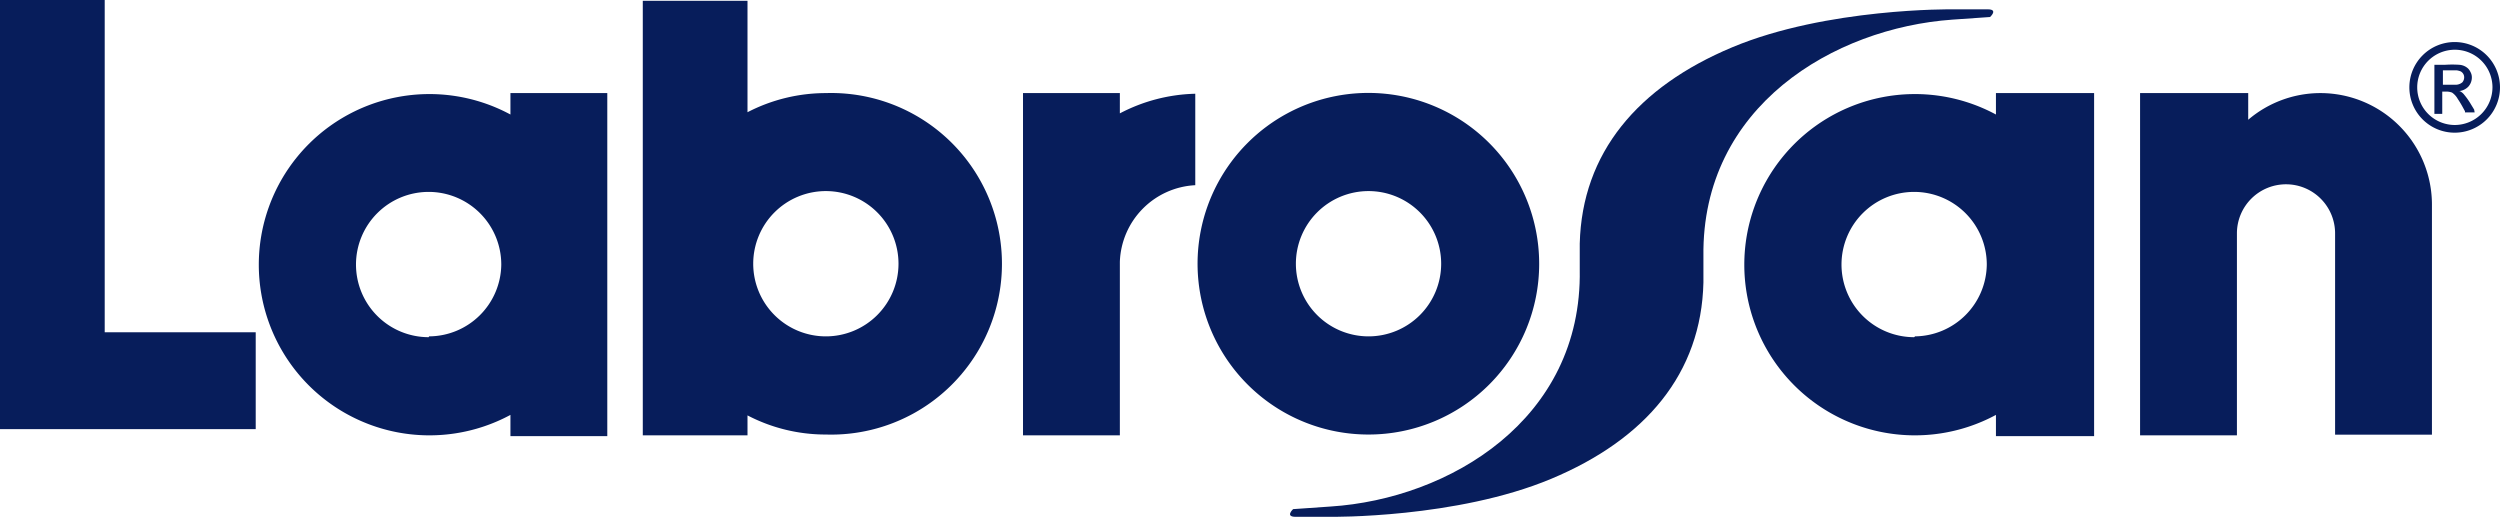
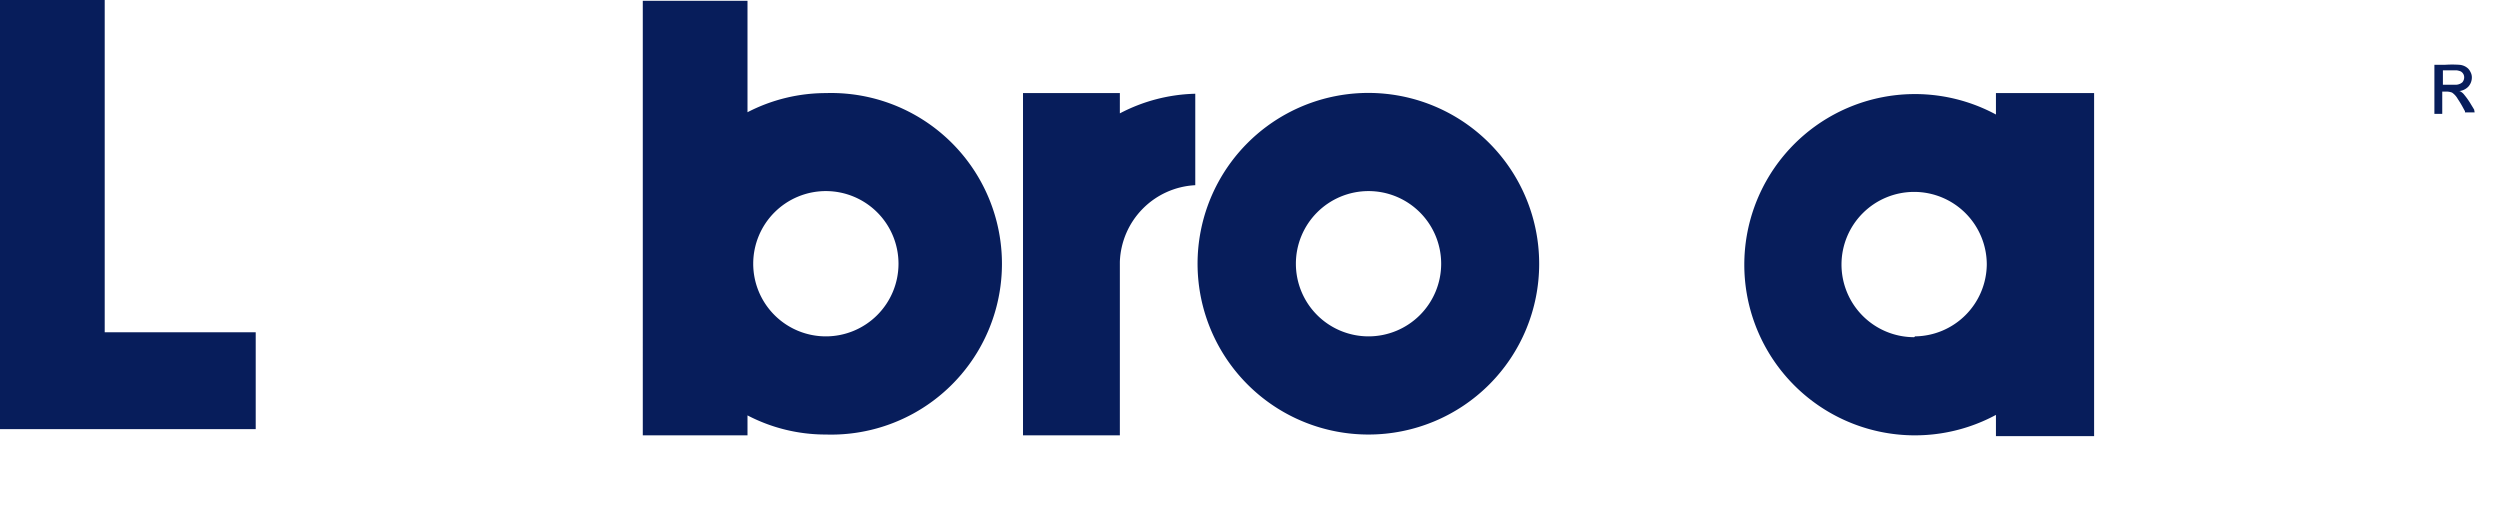
<svg xmlns="http://www.w3.org/2000/svg" viewBox="0 0 152.81 31.59">
  <defs>
    <style>.cls-1{fill:#071d5b;}</style>
  </defs>
  <title>labrosan</title>
  <g id="Livello_2" data-name="Livello 2">
    <g id="Livello_3" data-name="Livello 3">
      <polygon class="cls-1" points="6.4 0 0 0 0 26.23 5.39 26.23 6.4 26.23 15.63 26.23 15.63 20.31 6.4 20.31 6.4 0" />
-       <path class="cls-1" d="M31.2,7a10.43,10.43,0,1,0,0,18.36v1.3h5.92V5.69H31.2Zm-5,13.61a4.44,4.44,0,1,1,4.44-4.43A4.44,4.44,0,0,1,26.23,20.56Z" />
      <path class="cls-1" d="M68.45,5.69H62.53V26.61h5.92V16a4.86,4.86,0,0,1,4.61-4.68V5.73a10.42,10.42,0,0,0-4.61,1.2Z" />
      <path class="cls-1" d="M122,7a10.43,10.43,0,1,0,0,18.36v1.3H128V5.69H122Zm-5,13.61a4.44,4.44,0,1,1,4.44-4.43A4.44,4.44,0,0,1,117.06,20.56Z" />
      <path class="cls-1" d="M50.48,5.69a10.43,10.43,0,0,0-4.79,1.17V.05h-6.4V26.61h6.4V25.39a10.31,10.31,0,0,0,4.79,1.17,10.44,10.44,0,1,0,0-20.87Zm0,14.87a4.44,4.44,0,1,1,4.44-4.43A4.44,4.44,0,0,1,50.48,20.56Z" />
      <path class="cls-1" d="M94.08,16.13A10.44,10.44,0,1,0,83.65,26.56,10.43,10.43,0,0,0,94.08,16.13Zm-14.87,0a4.44,4.44,0,1,1,4.44,4.43A4.44,4.44,0,0,1,79.21,16.13Z" />
-       <path class="cls-1" d="M141.83,5.69a6.8,6.8,0,0,0-4.41,1.63V5.69h-6.61V26.61h5.92V14.23a3,3,0,0,1,6,.07v5h0v7.27h5.92v-14h0A6.82,6.82,0,0,0,141.83,5.69Z" />
-       <path class="cls-1" d="M150.05,2.57a2.77,2.77,0,1,0,2.76,2.77A2.77,2.77,0,0,0,150.05,2.57Zm0,5.07a2.3,2.3,0,1,1,2.3-2.3A2.31,2.31,0,0,1,150.05,7.64Z" />
      <path class="cls-1" d="M151.23,6.7l-.2-.33a4.52,4.52,0,0,0-.4-.57.73.73,0,0,0-.28-.23l-.07,0h0a.91.91,0,0,0,.59-.27.84.84,0,0,0,.22-.56.67.67,0,0,0-.08-.33.78.78,0,0,0-.15-.22.87.87,0,0,0-.54-.23,6.44,6.44,0,0,0-.86,0h-.66v3h.48V5.6h.18a1,1,0,0,1,.42.06,1.15,1.15,0,0,1,.35.39,6,6,0,0,1,.33.55l.05.09.06.11,0,.07h.59v0Zm-1.09-1.52-.44,0h-.38V4.3h.85a1.09,1.09,0,0,1,.23.06.41.41,0,0,1,.21.27.46.46,0,0,1-.11.41l-.09.06A.67.67,0,0,1,150.14,5.18Z" />
-       <path class="cls-1" d="M119.34,1.2l2.3-.16s.52-.47-.14-.47h-2.16s-7.68-.1-13.46,2.32-9.18,6.45-9.32,12c0,.49,0,1.5,0,1.6.16,9.17-8,14-15.22,14.47l-2.3.16s-.51.47.15.47h2.15s7.68.1,13.47-2.32,9.18-6.45,9.31-12c0-.49,0-1.5,0-1.6C104,6.5,112.1,1.71,119.34,1.2Z" />
    </g>
  </g>
</svg>